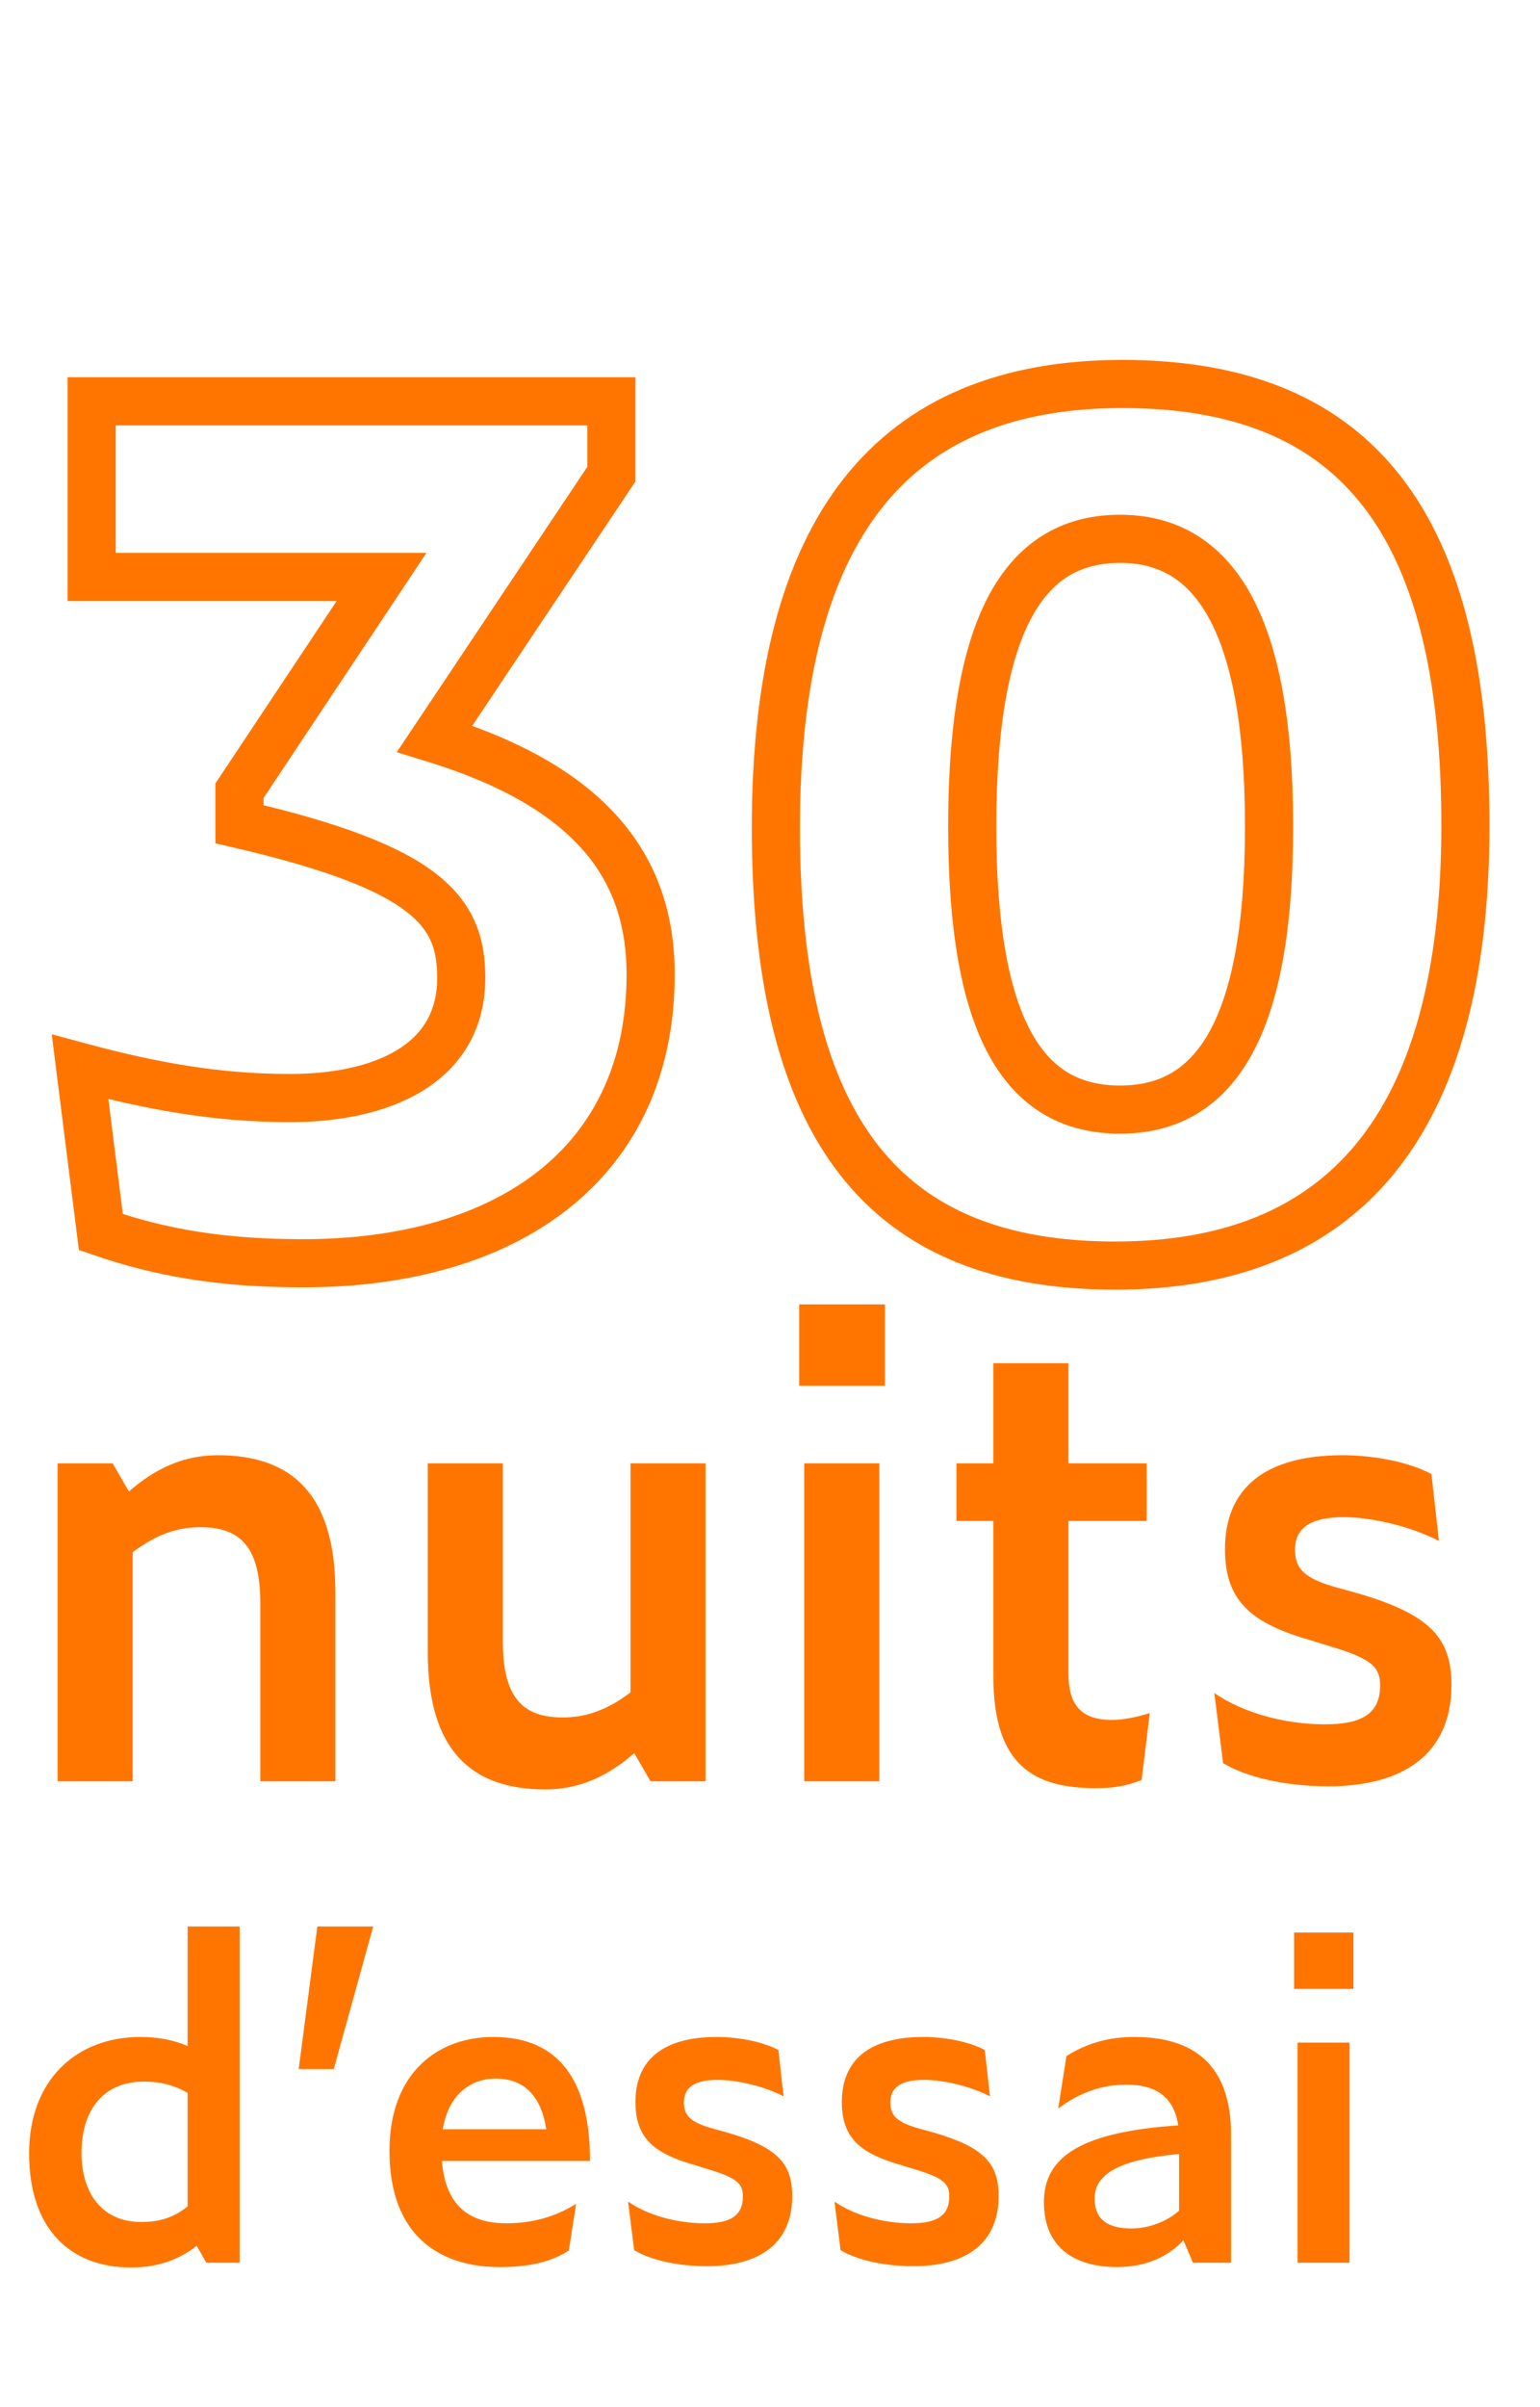
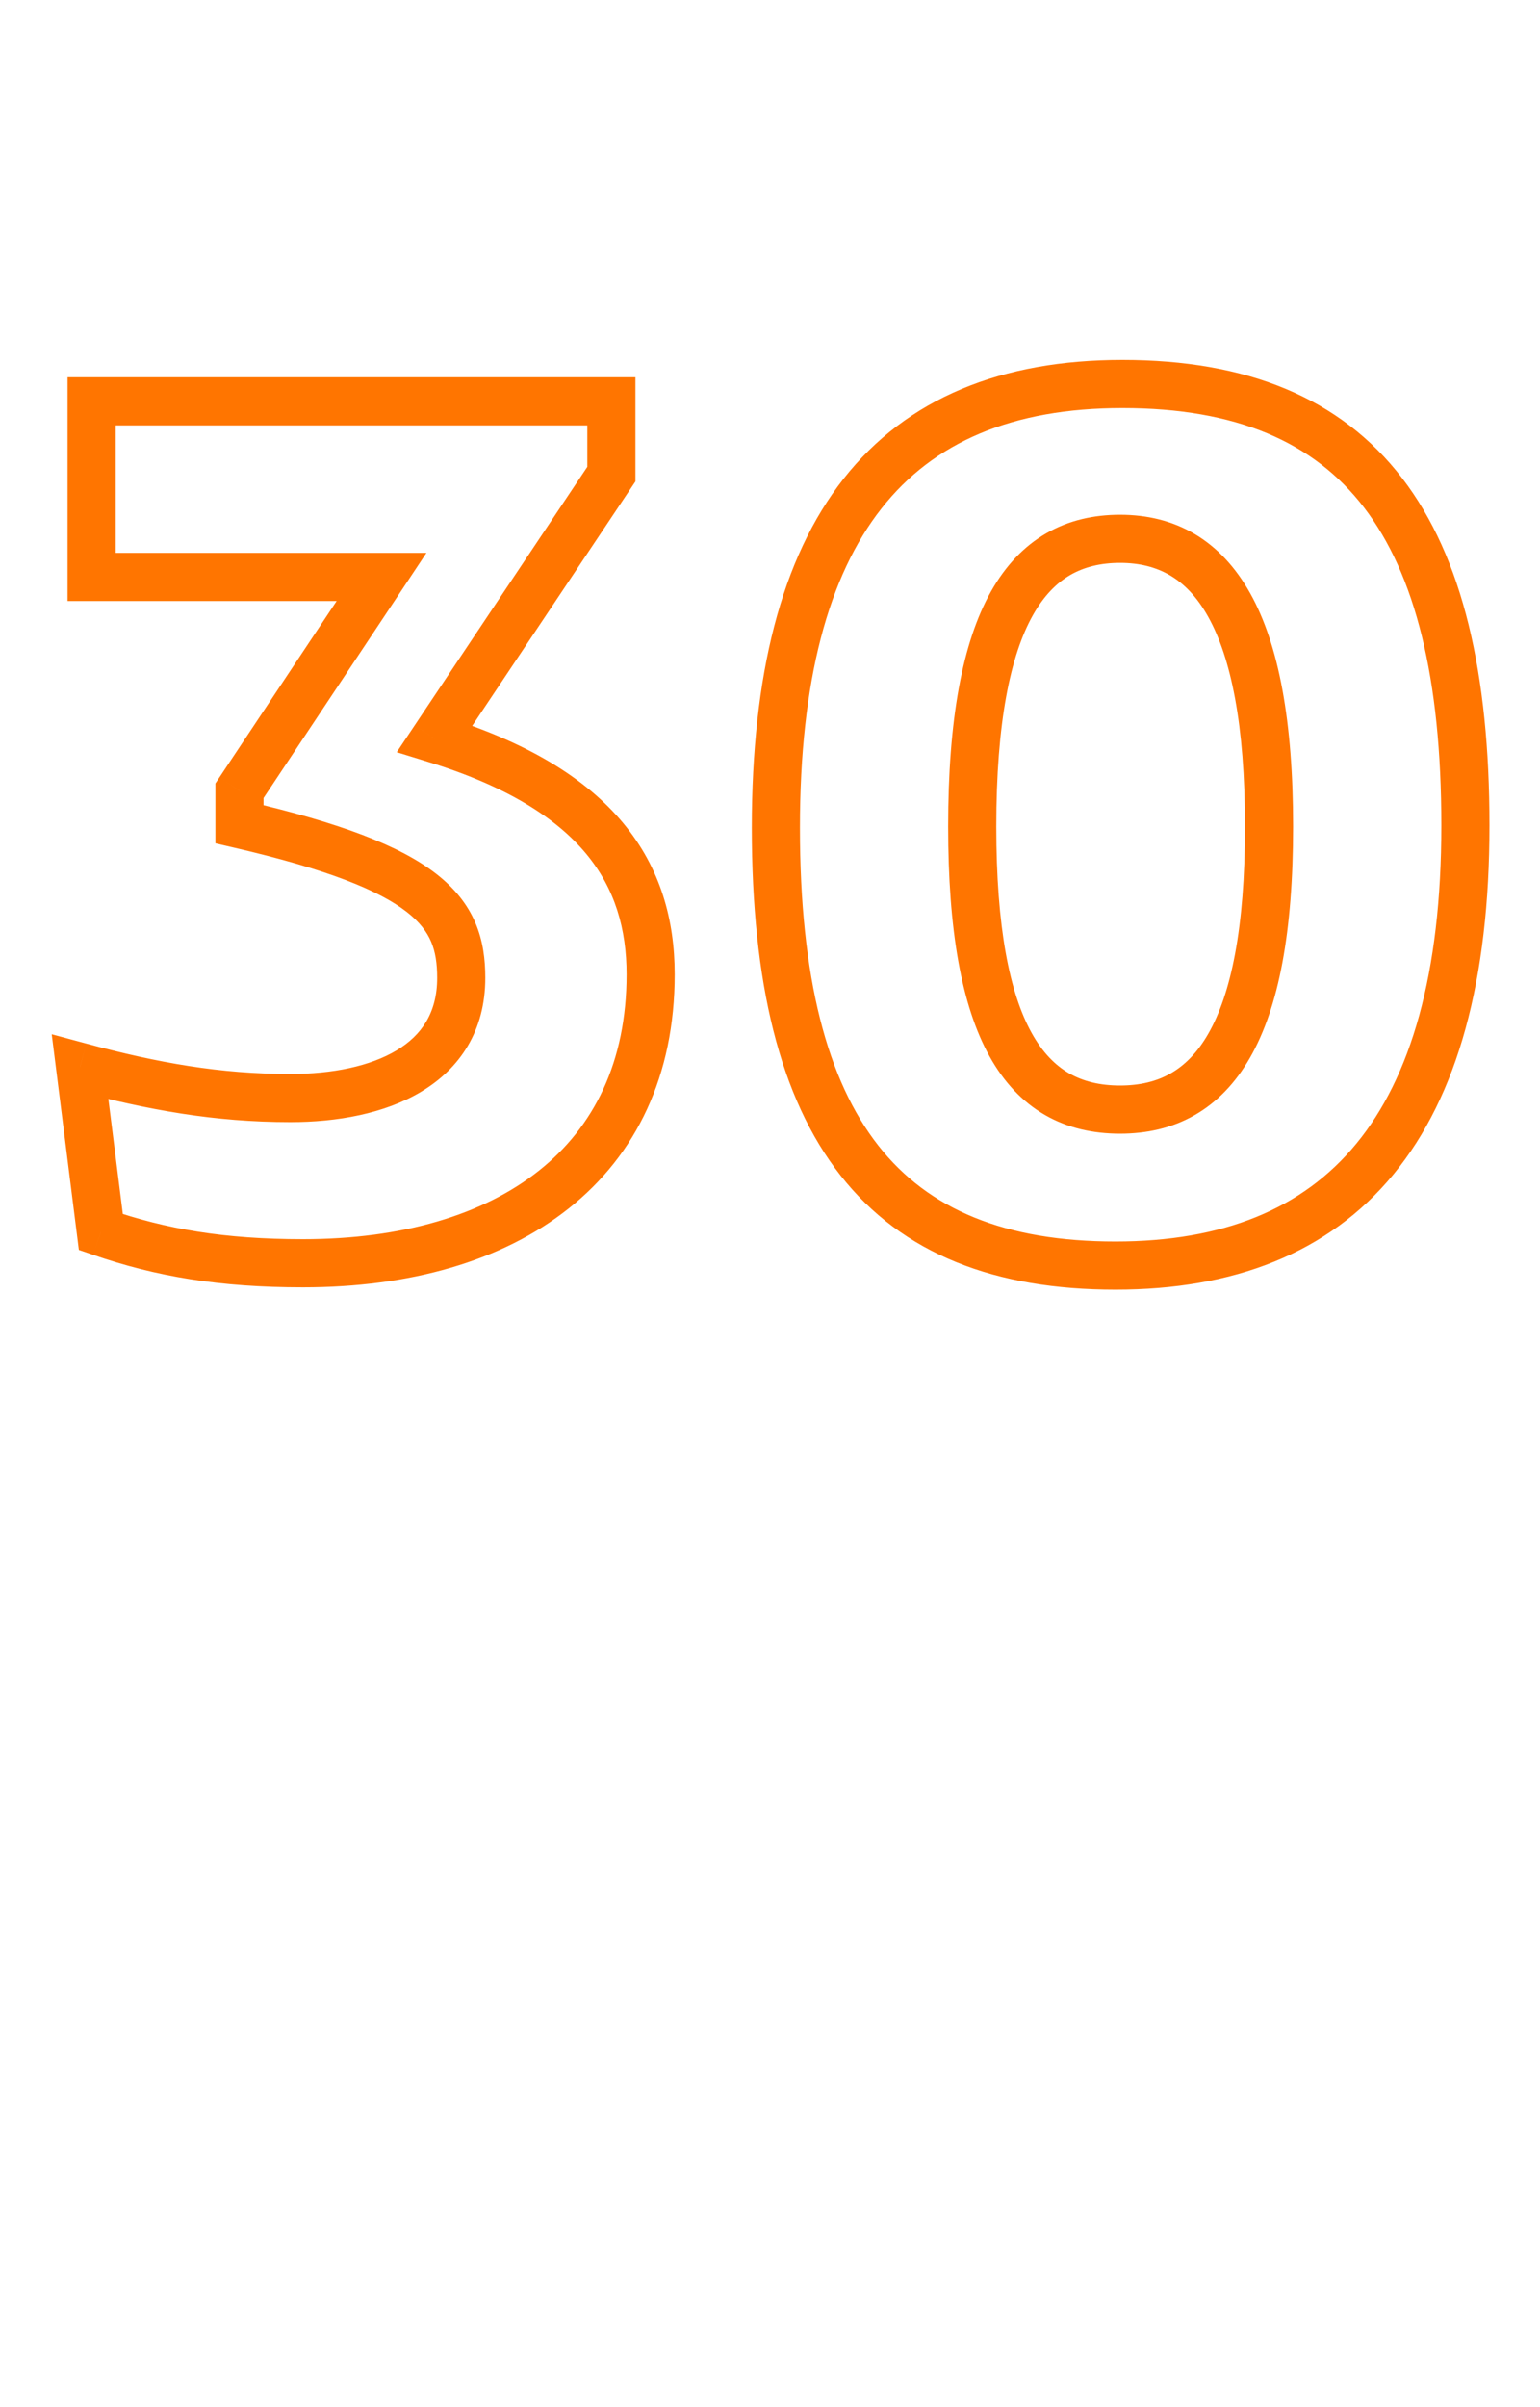
<svg xmlns="http://www.w3.org/2000/svg" width="32" height="50" viewBox="0 0 32 50" fill="none">
  <path d="M2.096 25.592L1.6 25.654L1.639 25.963L1.933 26.064L2.096 25.592ZM1.664 22.16L1.795 21.677L1.075 21.483L1.168 22.222L1.664 22.16ZM4.976 17.12H4.476V17.517L4.863 17.607L4.976 17.12ZM4.976 16.424L4.56 16.147L4.476 16.273V16.424H4.976ZM7.928 11.984L8.345 12.261L8.861 11.484H7.928V11.984ZM1.904 11.984H1.404V12.484H1.904V11.984ZM1.904 8.336V7.836H1.404V8.336H1.904ZM12.704 8.336H13.204V7.836H12.704V8.336ZM12.704 9.848L13.12 10.126L13.204 10V9.848H12.704ZM9.032 15.344L8.617 15.066L8.244 15.624L8.885 15.822L9.032 15.344ZM6.296 25.74C4.665 25.74 3.449 25.531 2.26 25.119L1.933 26.064C3.24 26.517 4.568 26.74 6.296 26.74V25.74ZM2.592 25.53L2.16 22.098L1.168 22.222L1.6 25.654L2.592 25.53ZM1.534 22.643C3.073 23.058 4.463 23.308 6.032 23.308V22.308C4.578 22.308 3.28 22.078 1.795 21.677L1.534 22.643ZM6.032 23.308C7.004 23.308 7.994 23.133 8.759 22.672C9.554 22.193 10.084 21.414 10.084 20.312H9.084C9.084 21.034 8.763 21.503 8.243 21.816C7.694 22.147 6.908 22.308 6.032 22.308V23.308ZM10.084 20.312C10.084 19.931 10.038 19.544 9.878 19.168C9.716 18.788 9.451 18.452 9.063 18.15C8.311 17.565 7.065 17.091 5.089 16.633L4.863 17.607C6.824 18.061 7.882 18.499 8.449 18.94C8.721 19.151 8.871 19.356 8.958 19.56C9.047 19.769 9.084 20.009 9.084 20.312H10.084ZM5.476 17.12V16.424H4.476V17.12H5.476ZM5.393 16.701L8.345 12.261L7.512 11.707L4.56 16.147L5.393 16.701ZM7.928 11.484H1.904V12.484H7.928V11.484ZM2.404 11.984V8.336H1.404V11.984H2.404ZM1.904 8.836H12.704V7.836H1.904V8.836ZM12.204 8.336V9.848H13.204V8.336H12.204ZM12.289 9.57L8.617 15.066L9.448 15.622L13.12 10.126L12.289 9.57ZM8.885 15.822C10.544 16.332 11.568 16.999 12.179 17.733C12.782 18.46 13.02 19.299 13.02 20.24H14.02C14.02 19.117 13.73 18.036 12.948 17.095C12.172 16.161 10.952 15.412 9.179 14.866L8.885 15.822ZM13.02 20.24C13.02 22.057 12.342 23.408 11.199 24.316C10.042 25.235 8.358 25.74 6.296 25.74V26.74C8.507 26.74 10.435 26.201 11.821 25.098C13.223 23.984 14.02 22.335 14.02 20.24H13.02ZM23.178 25.788C20.891 25.788 19.296 25.126 18.253 23.798C17.188 22.443 16.622 20.305 16.622 17.192H15.622C15.622 20.391 16.197 22.801 17.466 24.416C18.756 26.058 20.69 26.788 23.178 26.788V25.788ZM16.622 17.192C16.622 14.134 17.215 11.962 18.316 10.562C19.397 9.185 21.033 8.476 23.322 8.476V7.476C20.812 7.476 18.848 8.267 17.529 9.944C16.23 11.598 15.622 14.034 15.622 17.192H16.622ZM23.322 8.476C25.689 8.476 27.301 9.182 28.344 10.542C29.408 11.931 29.95 14.089 29.95 17.144H30.95C30.95 14.007 30.401 11.581 29.137 9.934C27.852 8.258 25.9 7.476 23.322 7.476V8.476ZM29.95 17.144C29.95 20.232 29.312 22.383 28.183 23.756C27.07 25.111 25.412 25.788 23.178 25.788V26.788C25.625 26.788 27.603 26.037 28.956 24.392C30.293 22.765 30.95 20.344 30.95 17.144H29.95ZM23.274 23.548C23.824 23.548 24.346 23.434 24.815 23.168C25.284 22.902 25.672 22.5 25.976 21.967C26.576 20.92 26.87 19.343 26.87 17.168H25.87C25.87 19.288 25.577 20.652 25.108 21.471C24.879 21.871 24.613 22.133 24.322 22.298C24.03 22.464 23.684 22.548 23.274 22.548V23.548ZM26.87 17.168C26.87 14.992 26.576 13.394 25.979 12.325C25.676 11.783 25.291 11.368 24.823 11.091C24.354 10.814 23.829 10.692 23.274 10.692V11.692C23.68 11.692 24.022 11.78 24.314 11.952C24.606 12.124 24.875 12.398 25.106 12.813C25.577 13.658 25.87 15.049 25.87 17.168H26.87ZM23.274 10.692C22.729 10.692 22.211 10.806 21.745 11.075C21.278 11.344 20.894 11.75 20.591 12.288C19.997 13.347 19.702 14.946 19.702 17.168H20.702C20.702 14.998 20.996 13.609 21.463 12.778C21.692 12.371 21.957 12.107 22.244 11.941C22.532 11.776 22.872 11.692 23.274 11.692V10.692ZM19.702 17.168C19.702 19.317 19.978 20.891 20.563 21.944C20.861 22.48 21.244 22.888 21.714 23.16C22.184 23.431 22.712 23.548 23.274 23.548V22.548C22.853 22.548 22.505 22.461 22.214 22.294C21.924 22.126 21.662 21.861 21.438 21.458C20.979 20.633 20.702 19.267 20.702 17.168H19.702Z" fill="#FF7500" />
-   <path d="M4.161 31.722C3.68 31.722 3.238 31.878 2.757 32.242V37H1.197V30.396H2.341L2.679 30.981C3.225 30.5 3.823 30.227 4.525 30.227C6.072 30.227 6.969 31.046 6.969 33.074V37H5.409V33.295C5.409 32.086 4.954 31.722 4.161 31.722ZM13.517 37L13.179 36.415C12.633 36.896 12.035 37.169 11.333 37.169C9.786 37.169 8.889 36.35 8.889 34.322V30.396H10.449V34.101C10.449 35.31 10.904 35.674 11.697 35.674C12.178 35.674 12.62 35.518 13.101 35.154V30.396H14.661V37H13.517ZM16.607 28.784V27.094H18.388V28.784H16.607ZM16.711 37V30.396H18.271V37H16.711ZM23.722 36.974C23.384 37.104 23.124 37.143 22.773 37.143C21.473 37.143 20.641 36.662 20.641 34.816V31.592H19.874V30.396H20.641V28.316H22.201V30.396H23.826V31.592H22.201V34.751C22.201 35.414 22.461 35.726 23.111 35.726C23.345 35.726 23.644 35.661 23.891 35.583L23.722 36.974ZM27.599 37.104C26.728 37.104 25.909 36.922 25.415 36.623L25.233 35.167C25.818 35.57 26.676 35.817 27.534 35.817C28.275 35.817 28.678 35.609 28.678 35.011C28.678 34.621 28.496 34.452 27.625 34.192L27.248 34.075C26.013 33.724 25.454 33.269 25.454 32.177C25.454 30.903 26.299 30.227 27.898 30.227C28.561 30.227 29.276 30.37 29.744 30.617L29.9 32.008C29.354 31.722 28.535 31.514 27.924 31.514C27.196 31.514 26.91 31.761 26.91 32.19C26.91 32.567 27.079 32.788 27.807 32.983L28.184 33.087C29.718 33.529 30.16 34.023 30.16 34.998C30.16 36.415 29.185 37.104 27.599 37.104Z" fill="#FF7500" />
-   <path d="M4.286 47L4.088 46.649C3.728 46.928 3.296 47.099 2.72 47.099C1.46 47.099 0.605 46.298 0.605 44.732C0.605 43.202 1.586 42.311 2.918 42.311C3.26 42.311 3.593 42.365 3.899 42.5V40.016H4.979V47H4.286ZM1.694 44.714C1.694 45.614 2.171 46.154 2.927 46.154C3.305 46.154 3.593 46.073 3.899 45.83V43.472C3.629 43.319 3.359 43.238 2.981 43.238C2.18 43.238 1.694 43.796 1.694 44.714ZM6.207 42.977L6.594 40.016H7.755L6.936 42.977H6.207ZM11.819 46.748C11.45 46.982 11.009 47.09 10.379 47.09C9.119 47.09 8.093 46.424 8.093 44.678C8.093 43.058 9.092 42.311 10.253 42.311C11.63 42.311 12.26 43.238 12.26 44.885H9.182C9.263 45.884 9.821 46.181 10.523 46.181C11.081 46.181 11.558 46.037 11.972 45.776L11.819 46.748ZM10.298 43.175C9.812 43.175 9.326 43.472 9.2 44.228H11.351C11.243 43.526 10.883 43.175 10.298 43.175ZM14.689 47.072C14.086 47.072 13.519 46.946 13.177 46.739L13.051 45.731C13.456 46.01 14.05 46.181 14.644 46.181C15.157 46.181 15.436 46.037 15.436 45.623C15.436 45.353 15.31 45.236 14.707 45.056L14.446 44.975C13.591 44.732 13.204 44.417 13.204 43.661C13.204 42.779 13.789 42.311 14.896 42.311C15.355 42.311 15.85 42.41 16.174 42.581L16.282 43.544C15.904 43.346 15.337 43.202 14.914 43.202C14.41 43.202 14.212 43.373 14.212 43.67C14.212 43.931 14.329 44.084 14.833 44.219L15.094 44.291C16.156 44.597 16.462 44.939 16.462 45.614C16.462 46.595 15.787 47.072 14.689 47.072ZM18.978 47.072C18.375 47.072 17.808 46.946 17.466 46.739L17.34 45.731C17.745 46.01 18.339 46.181 18.933 46.181C19.446 46.181 19.725 46.037 19.725 45.623C19.725 45.353 19.599 45.236 18.996 45.056L18.735 44.975C17.88 44.732 17.493 44.417 17.493 43.661C17.493 42.779 18.078 42.311 19.185 42.311C19.644 42.311 20.139 42.41 20.463 42.581L20.571 43.544C20.193 43.346 19.626 43.202 19.203 43.202C18.699 43.202 18.501 43.373 18.501 43.67C18.501 43.931 18.618 44.084 19.122 44.219L19.383 44.291C20.445 44.597 20.751 44.939 20.751 45.614C20.751 46.595 20.076 47.072 18.978 47.072ZM24.788 47L24.59 46.532C24.284 46.865 23.825 47.09 23.213 47.09C22.349 47.09 21.692 46.703 21.692 45.74C21.692 44.777 22.502 44.282 24.482 44.147C24.392 43.526 23.978 43.301 23.411 43.301C22.916 43.301 22.448 43.454 21.989 43.796L22.16 42.707C22.592 42.437 23.042 42.311 23.573 42.311C24.761 42.311 25.58 42.851 25.58 44.336V47H24.788ZM22.745 45.668C22.745 46.082 22.997 46.289 23.51 46.289C23.87 46.289 24.248 46.145 24.5 45.92V44.741C23.24 44.858 22.745 45.164 22.745 45.668ZM26.89 41.312V40.142H28.123V41.312H26.89ZM26.962 47V42.428H28.042V47H26.962Z" fill="#FF7500" />
</svg>